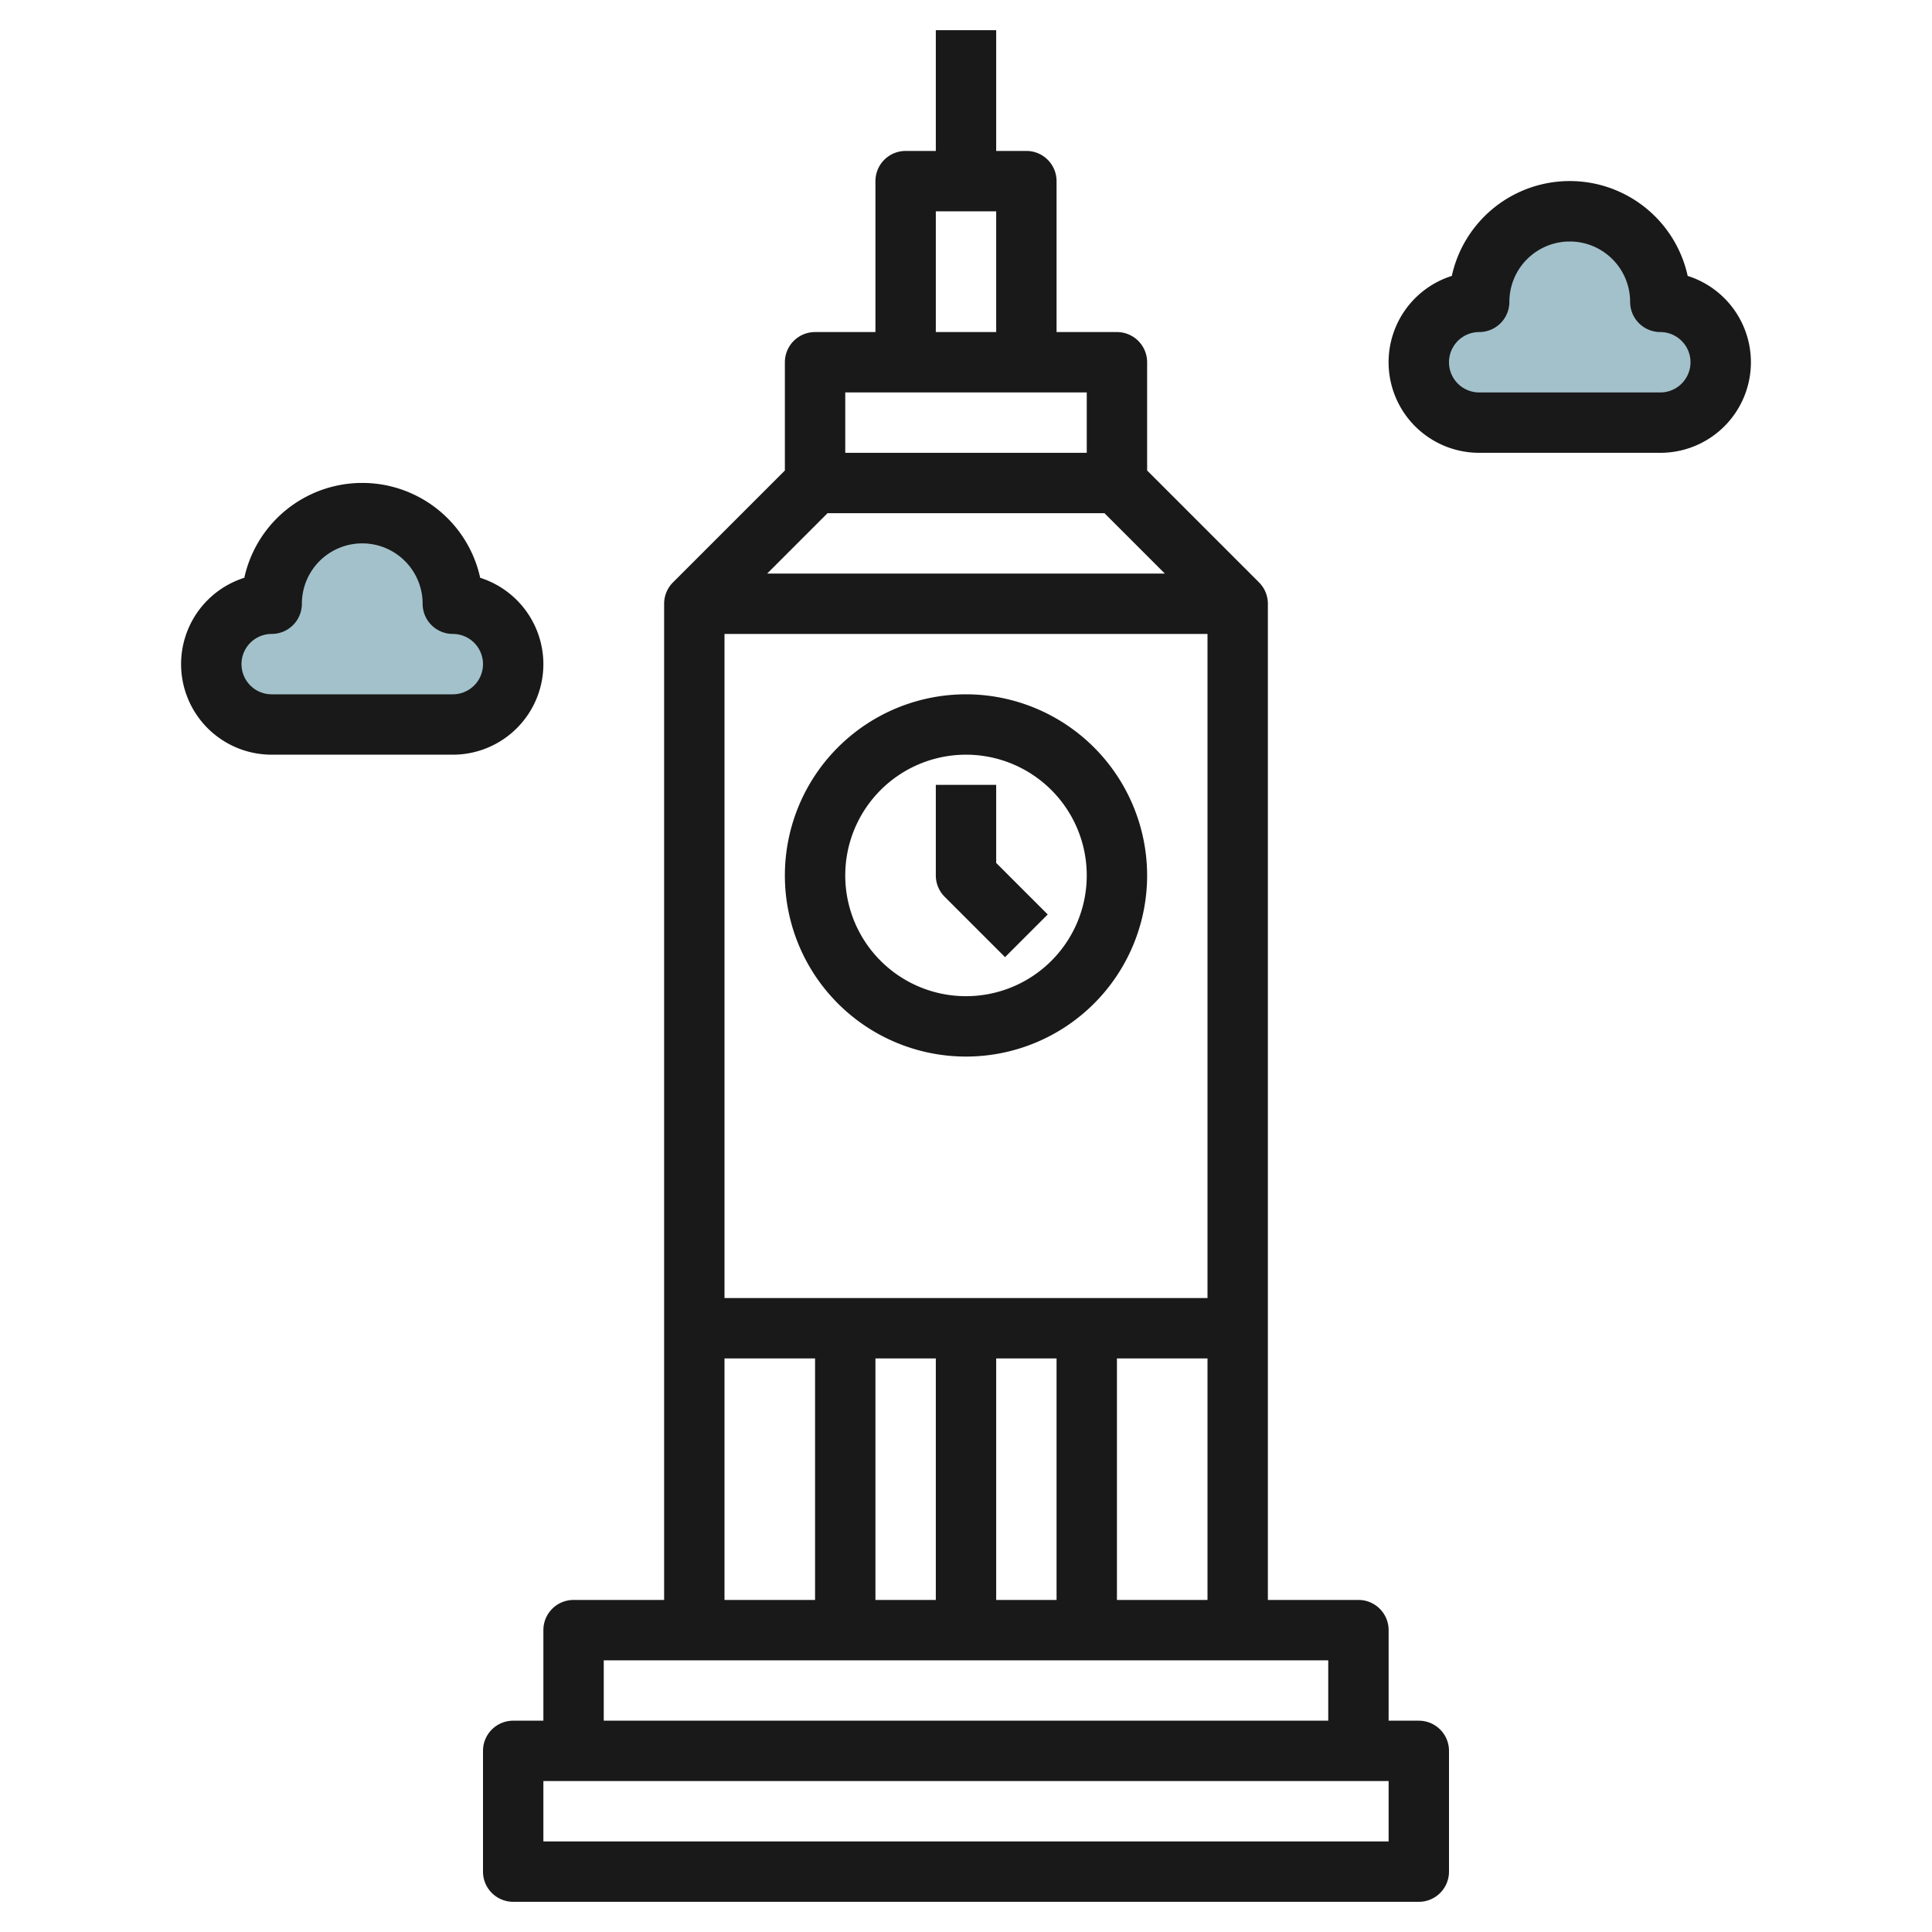
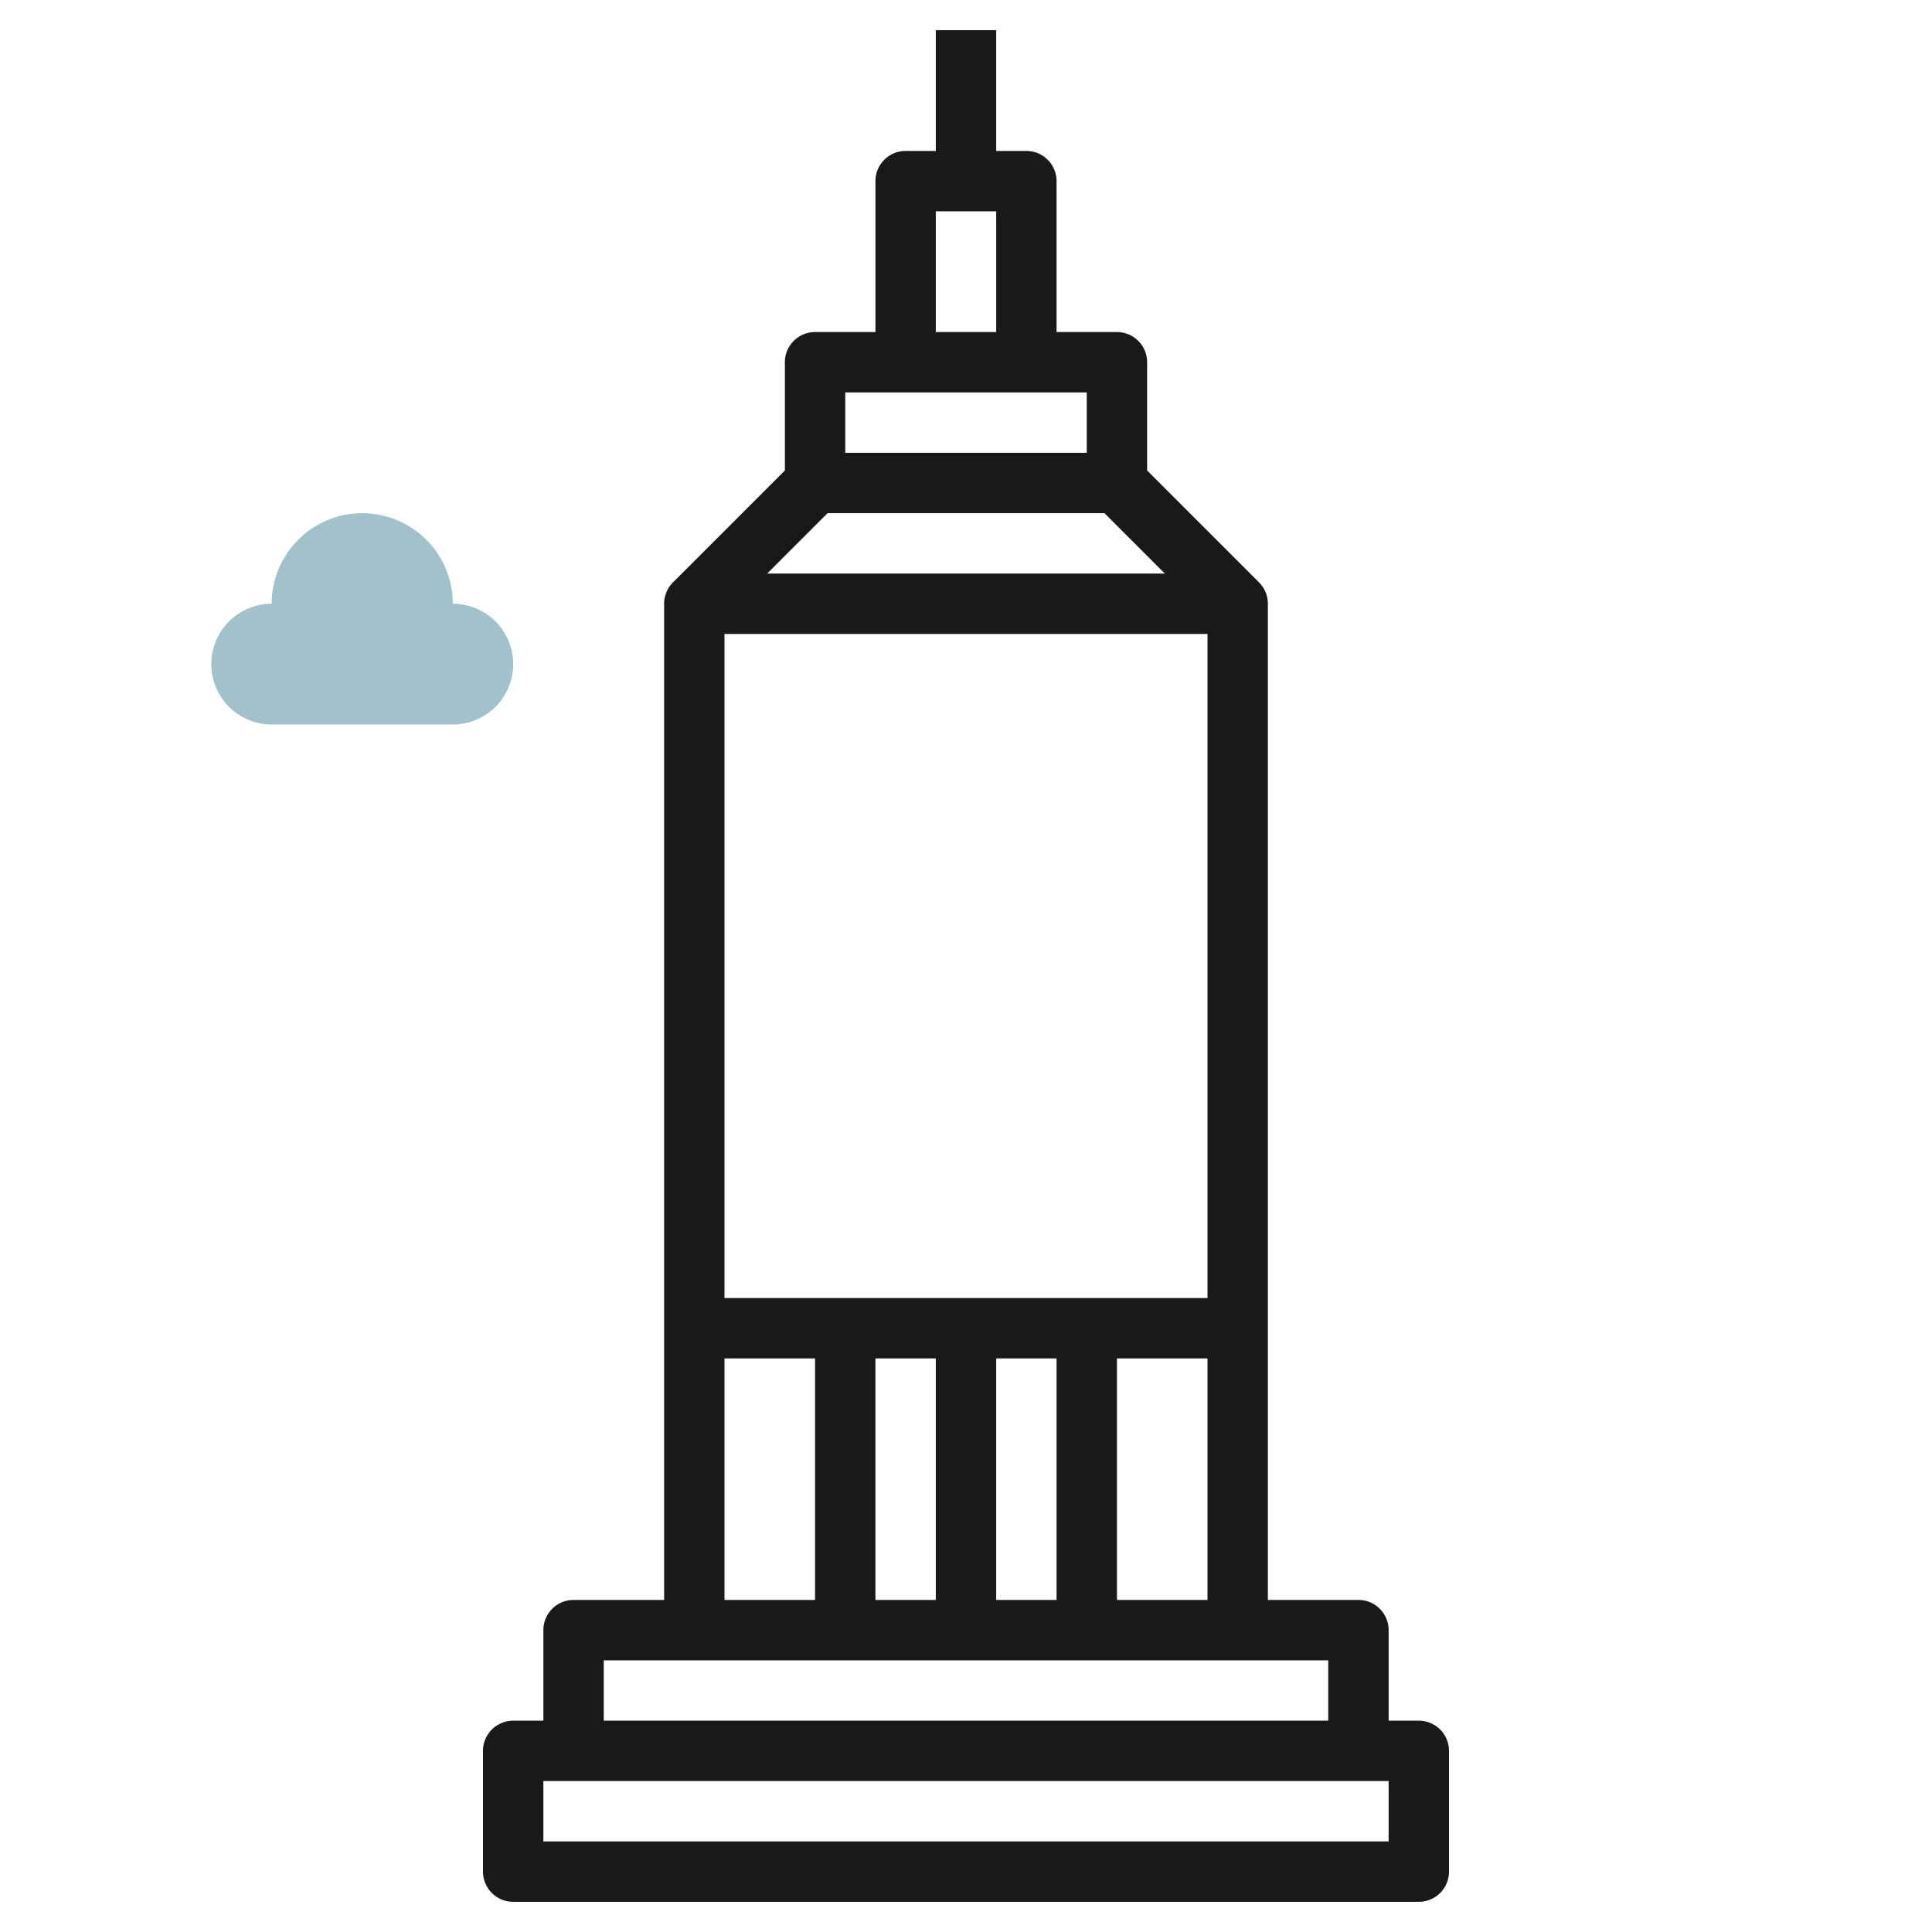
<svg xmlns="http://www.w3.org/2000/svg" id="Layer_3" height="512" viewBox="0 0 64 64" width="512" data-name="Layer 3">
-   <path d="m55 14a2 2 0 0 0 0-4 3 3 0 0 0 -6 0 2 2 0 0 0 0 4z" fill="#a3c1ca" />
  <path d="m15 24a2 2 0 0 0 0-4 3 3 0 0 0 -6 0 2 2 0 0 0 0 4z" fill="#a3c1ca" />
  <g fill="#191919">
    <path d="m47 57h-1v-3a1 1 0 0 0 -1-1h-3v-33a1 1 0 0 0 -.293-.707l-3.707-3.707v-3.586a1 1 0 0 0 -1-1h-2v-5a1 1 0 0 0 -1-1h-1v-4h-2v4h-1a1 1 0 0 0 -1 1v5h-2a1 1 0 0 0 -1 1v3.586l-3.707 3.707a1 1 0 0 0 -.293.707v33h-3a1 1 0 0 0 -1 1v3h-1a1 1 0 0 0 -1 1v4a1 1 0 0 0 1 1h30a1 1 0 0 0 1-1v-4a1 1 0 0 0 -1-1zm-10-4v-8h3v8zm-.414-36 2 2h-13.172l2-2zm-12.586 4h16v22h-16zm7 24v8h-2v-8zm2 0h2v8h-2zm-2-38h2v4h-2zm5 6v2h-8v-2zm-12 32h3v8h-3zm-4 10h24v2h-24zm26 6h-28v-2h28z" />
-     <path d="m32 23a6 6 0 1 0 6 6 6.006 6.006 0 0 0 -6-6zm0 10a4 4 0 1 1 4-4 4 4 0 0 1 -4 4z" />
-     <path d="m33 26h-2v3a1 1 0 0 0 .293.707l2 2 1.414-1.414-1.707-1.707z" />
-     <path d="m55.907 9.14a4 4 0 0 0 -7.814 0 3 3 0 0 0 .907 5.86h6a3 3 0 0 0 .907-5.86zm-.907 3.86h-6a1 1 0 0 1 0-2 1 1 0 0 0 1-1 2 2 0 0 1 4 0 1 1 0 0 0 1 1 1 1 0 0 1 0 2z" />
-     <path d="m18 22a3.006 3.006 0 0 0 -2.093-2.86 4 4 0 0 0 -7.814 0 3 3 0 0 0 .907 5.86h6a3 3 0 0 0 3-3zm-3 1h-6a1 1 0 0 1 0-2 1 1 0 0 0 1-1 2 2 0 0 1 4 0 1 1 0 0 0 1 1 1 1 0 0 1 0 2z" />
  </g>
</svg>